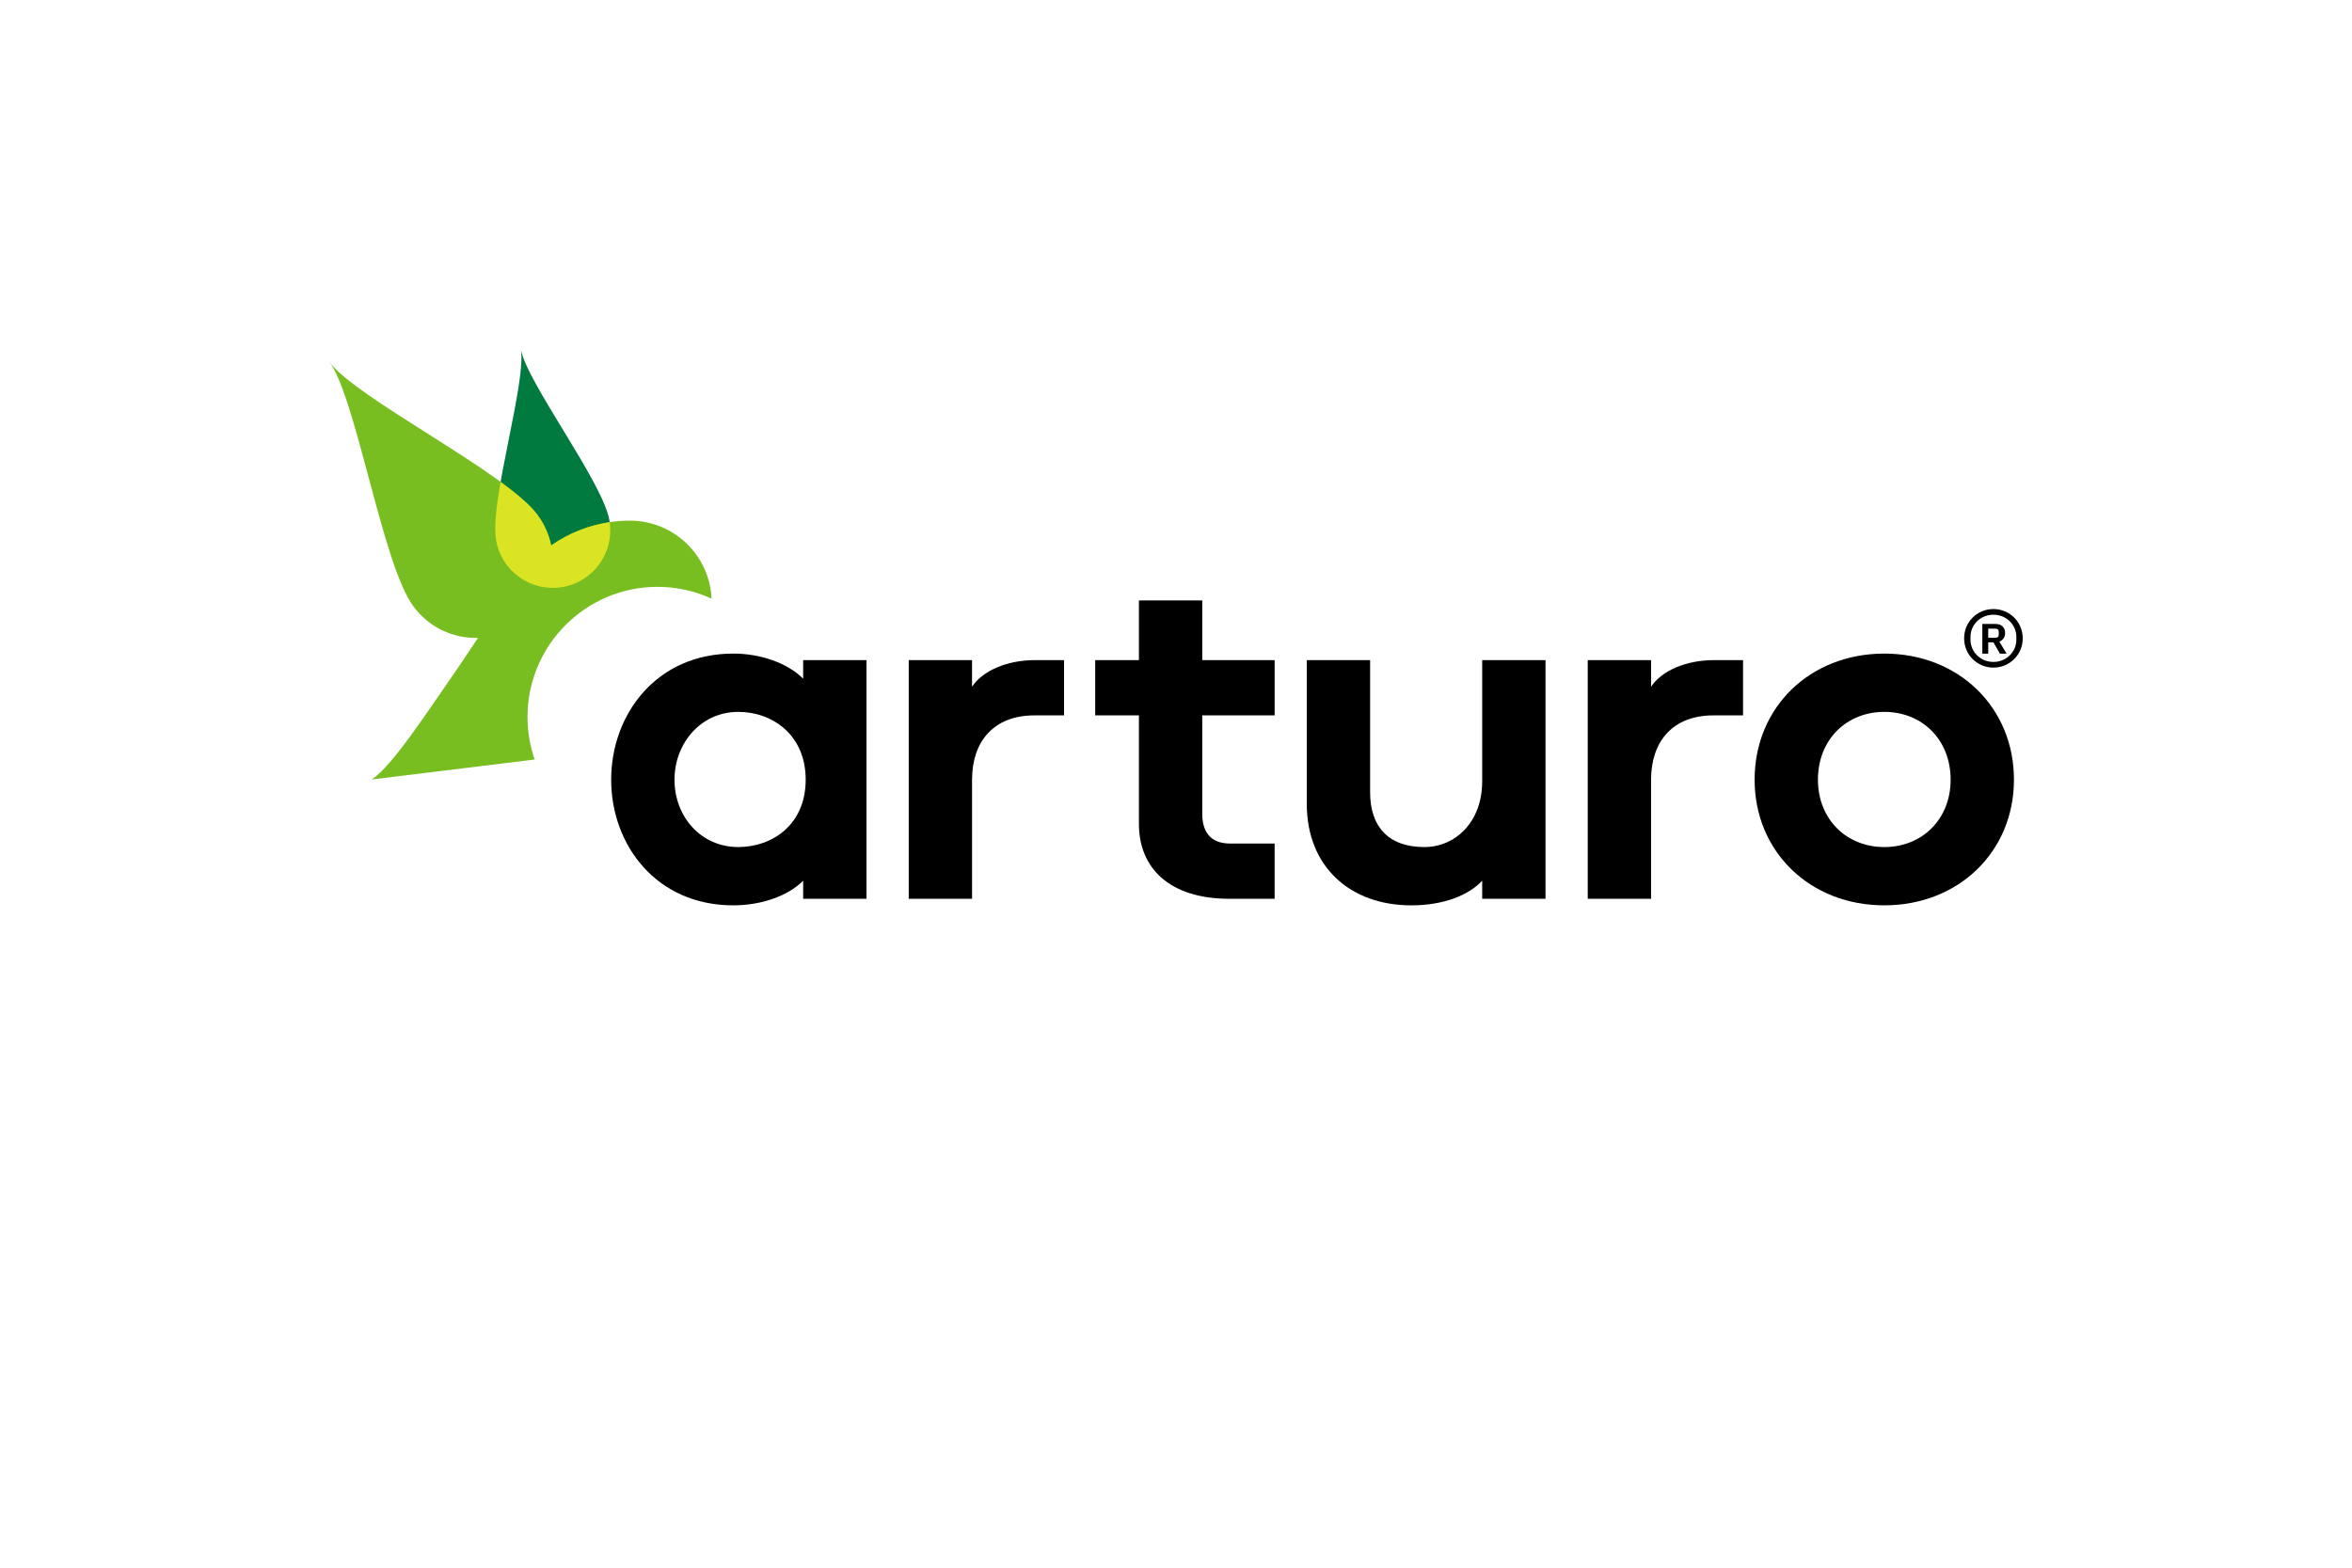
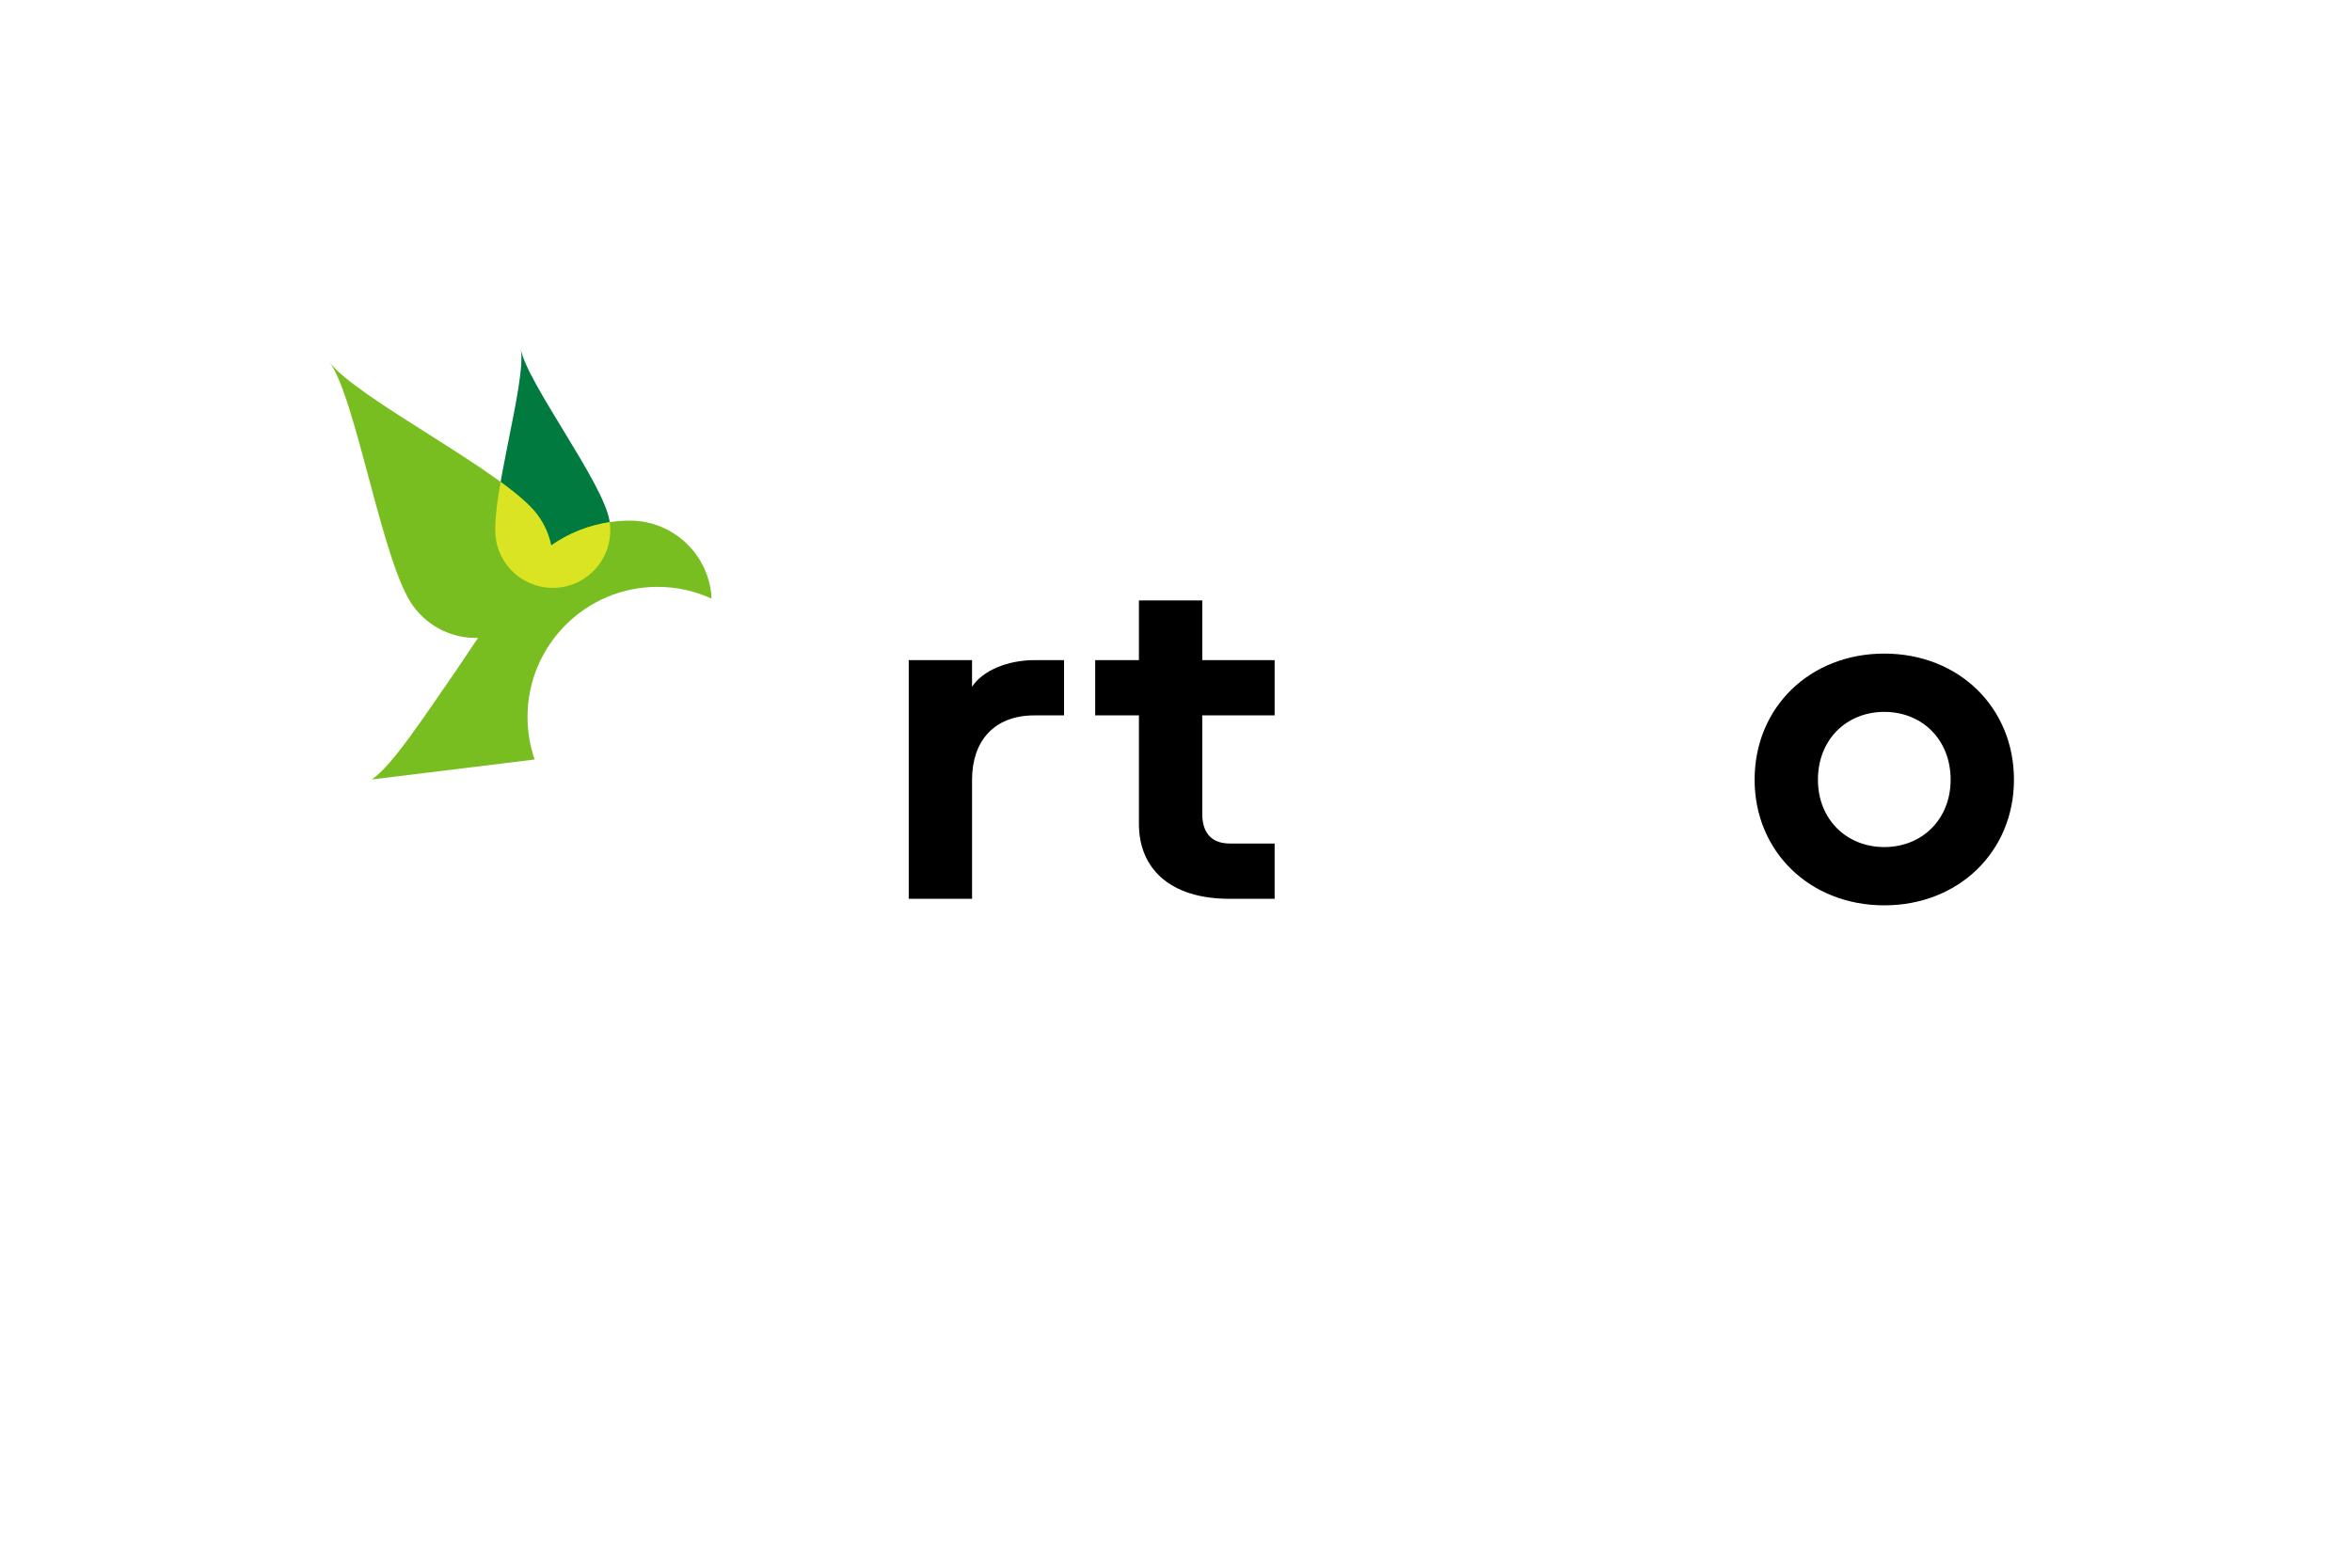
<svg xmlns="http://www.w3.org/2000/svg" id="a" width="300" height="200" viewBox="0 0 300 200">
  <defs>
    <style>.b{fill:#dbe422;}.c{fill:#78be20;}.d{fill:#007a3e;}</style>
  </defs>
  <g>
    <g>
      <path class="d" d="m71.78,74.891c-3.991.704-7.797-1.96-8.499-5.952h0c-.904-4.825,3.929-20.243,3.14-24.442h0c.696,4.213,10.511,17.05,11.31,21.894h0c.705,3.992-1.96,7.797-5.951,8.501h0Z" />
      <path class="c" d="m90.766,76.371c-2.096-.964-4.43-1.504-6.895-1.504-9.149,0-16.585,7.437-16.585,16.599,0,1.897.316,3.716.91,5.43l-20.777,2.546c2.61-1.753,6.631-7.95,10.89-14.093.606-.923,1.608-2.386,2.663-3.968-3.124.092-6.236-1.305-8.226-4.008-1.978-2.623-3.81-9.281-5.563-15.86-1.767-6.58-3.467-13.079-5.181-15.359,1.674,2.32,7.356,5.88,13.118,9.532,5.748,3.639,11.562,7.384,13.473,10.046.87,1.187,1.437,2.505,1.701,3.863,2.953-2.083,6.473-3.163,10.019-3.176h.013c5.616-.001,10.178,4.415,10.441,9.952Z" />
      <path class="b" d="m77.765,66.613c-2.659.397-5.221,1.403-7.46,2.973-.276-1.35-.838-2.666-1.709-3.85h0c-.883-1.231-2.595-2.688-4.743-4.257-.543,3.117-.871,5.865-.572,7.458h0c.704,3.991,4.509,6.655,8.499,5.952h0c3.917-.691,6.553-4.368,5.985-8.277Z" />
    </g>
-     <path d="m93.533,83.382c3.397,0,6.859,1.152,8.911,3.205v-2.372h8.077v30.451h-8.077v-2.307c-2.051,2.051-5.513,3.142-8.911,3.142-9.808,0-15.578-7.694-15.578-16.027s5.769-16.092,15.578-16.092Zm.641,24.682c4.295,0,8.592-2.821,8.592-8.592,0-5.769-4.295-8.654-8.592-8.654-4.808,0-8.141,4.039-8.141,8.654,0,4.68,3.333,8.592,8.141,8.592Z" />
    <path d="m123.985,84.215v3.397c1.347-2.051,4.488-3.397,8.014-3.397h3.719v7.052h-3.782c-5.193,0-7.95,3.333-7.95,8.207v15.193h-8.077v-30.451h8.076Z" />
    <path d="m153.349,76.603v7.612h9.232v7.052h-9.232v12.565c0,2.244,1.026,3.782,3.525,3.782h5.706v7.052h-5.77c-7.629,0-11.539-3.91-11.539-9.551v-13.848h-5.578v-7.052h5.578v-7.612s8.079,0,8.079,0Z" />
-     <path d="m166.682,102.55v-18.334h8.077v16.86c0,4.36,2.308,6.989,6.924,6.989,3.909,0,7.372-3.142,7.372-8.399v-15.45h8.077v30.451h-8.077v-2.307c-1.732,1.859-4.936,3.142-9.04,3.142-7.819,0-13.334-4.939-13.334-12.951Z" />
    <path d="m256.882,99.473c0,9.166-7.051,16.027-16.539,16.027s-16.541-6.861-16.541-16.027c0-9.232,7.053-16.09,16.541-16.09,9.488,0,16.539,6.858,16.539,16.09Zm-25.002,0c0,5.064,3.656,8.592,8.464,8.592s8.461-3.528,8.461-8.592c0-5.13-3.654-8.654-8.461-8.654-4.807,0-8.464,3.525-8.464,8.654Z" />
-     <path d="m210.596,84.215v3.397c1.346-2.051,4.488-3.397,8.013-3.397h3.72v7.052h-3.785c-5.192,0-7.948,3.333-7.948,8.207v15.193h-8.077v-30.451h8.077Z" />
  </g>
-   <path d="m250.526,81.435c0-2.123,1.698-3.736,3.736-3.736s3.738,1.614,3.738,3.736-1.699,3.737-3.738,3.737-3.736-1.615-3.736-3.737Zm6.662.199v-.398c0-1.453-1.209-2.812-2.925-2.812-1.718,0-2.925,1.359-2.925,2.812v.398c0,1.452,1.206,2.813,2.925,2.813,1.718,0,2.925-1.362,2.925-2.813Zm-3.585,1.76h-.755v-3.792h1.699c.755,0,1.208.472,1.208,1.143,0,.581-.322.944-.737,1.107l.925,1.541h-.85l-.831-1.452h-.66v1.451h.001Zm.906-2.03c.283,0,.435-.128.435-.381v-.401c0-.237-.15-.381-.435-.381h-.906v1.163h.906Z" />
</svg>